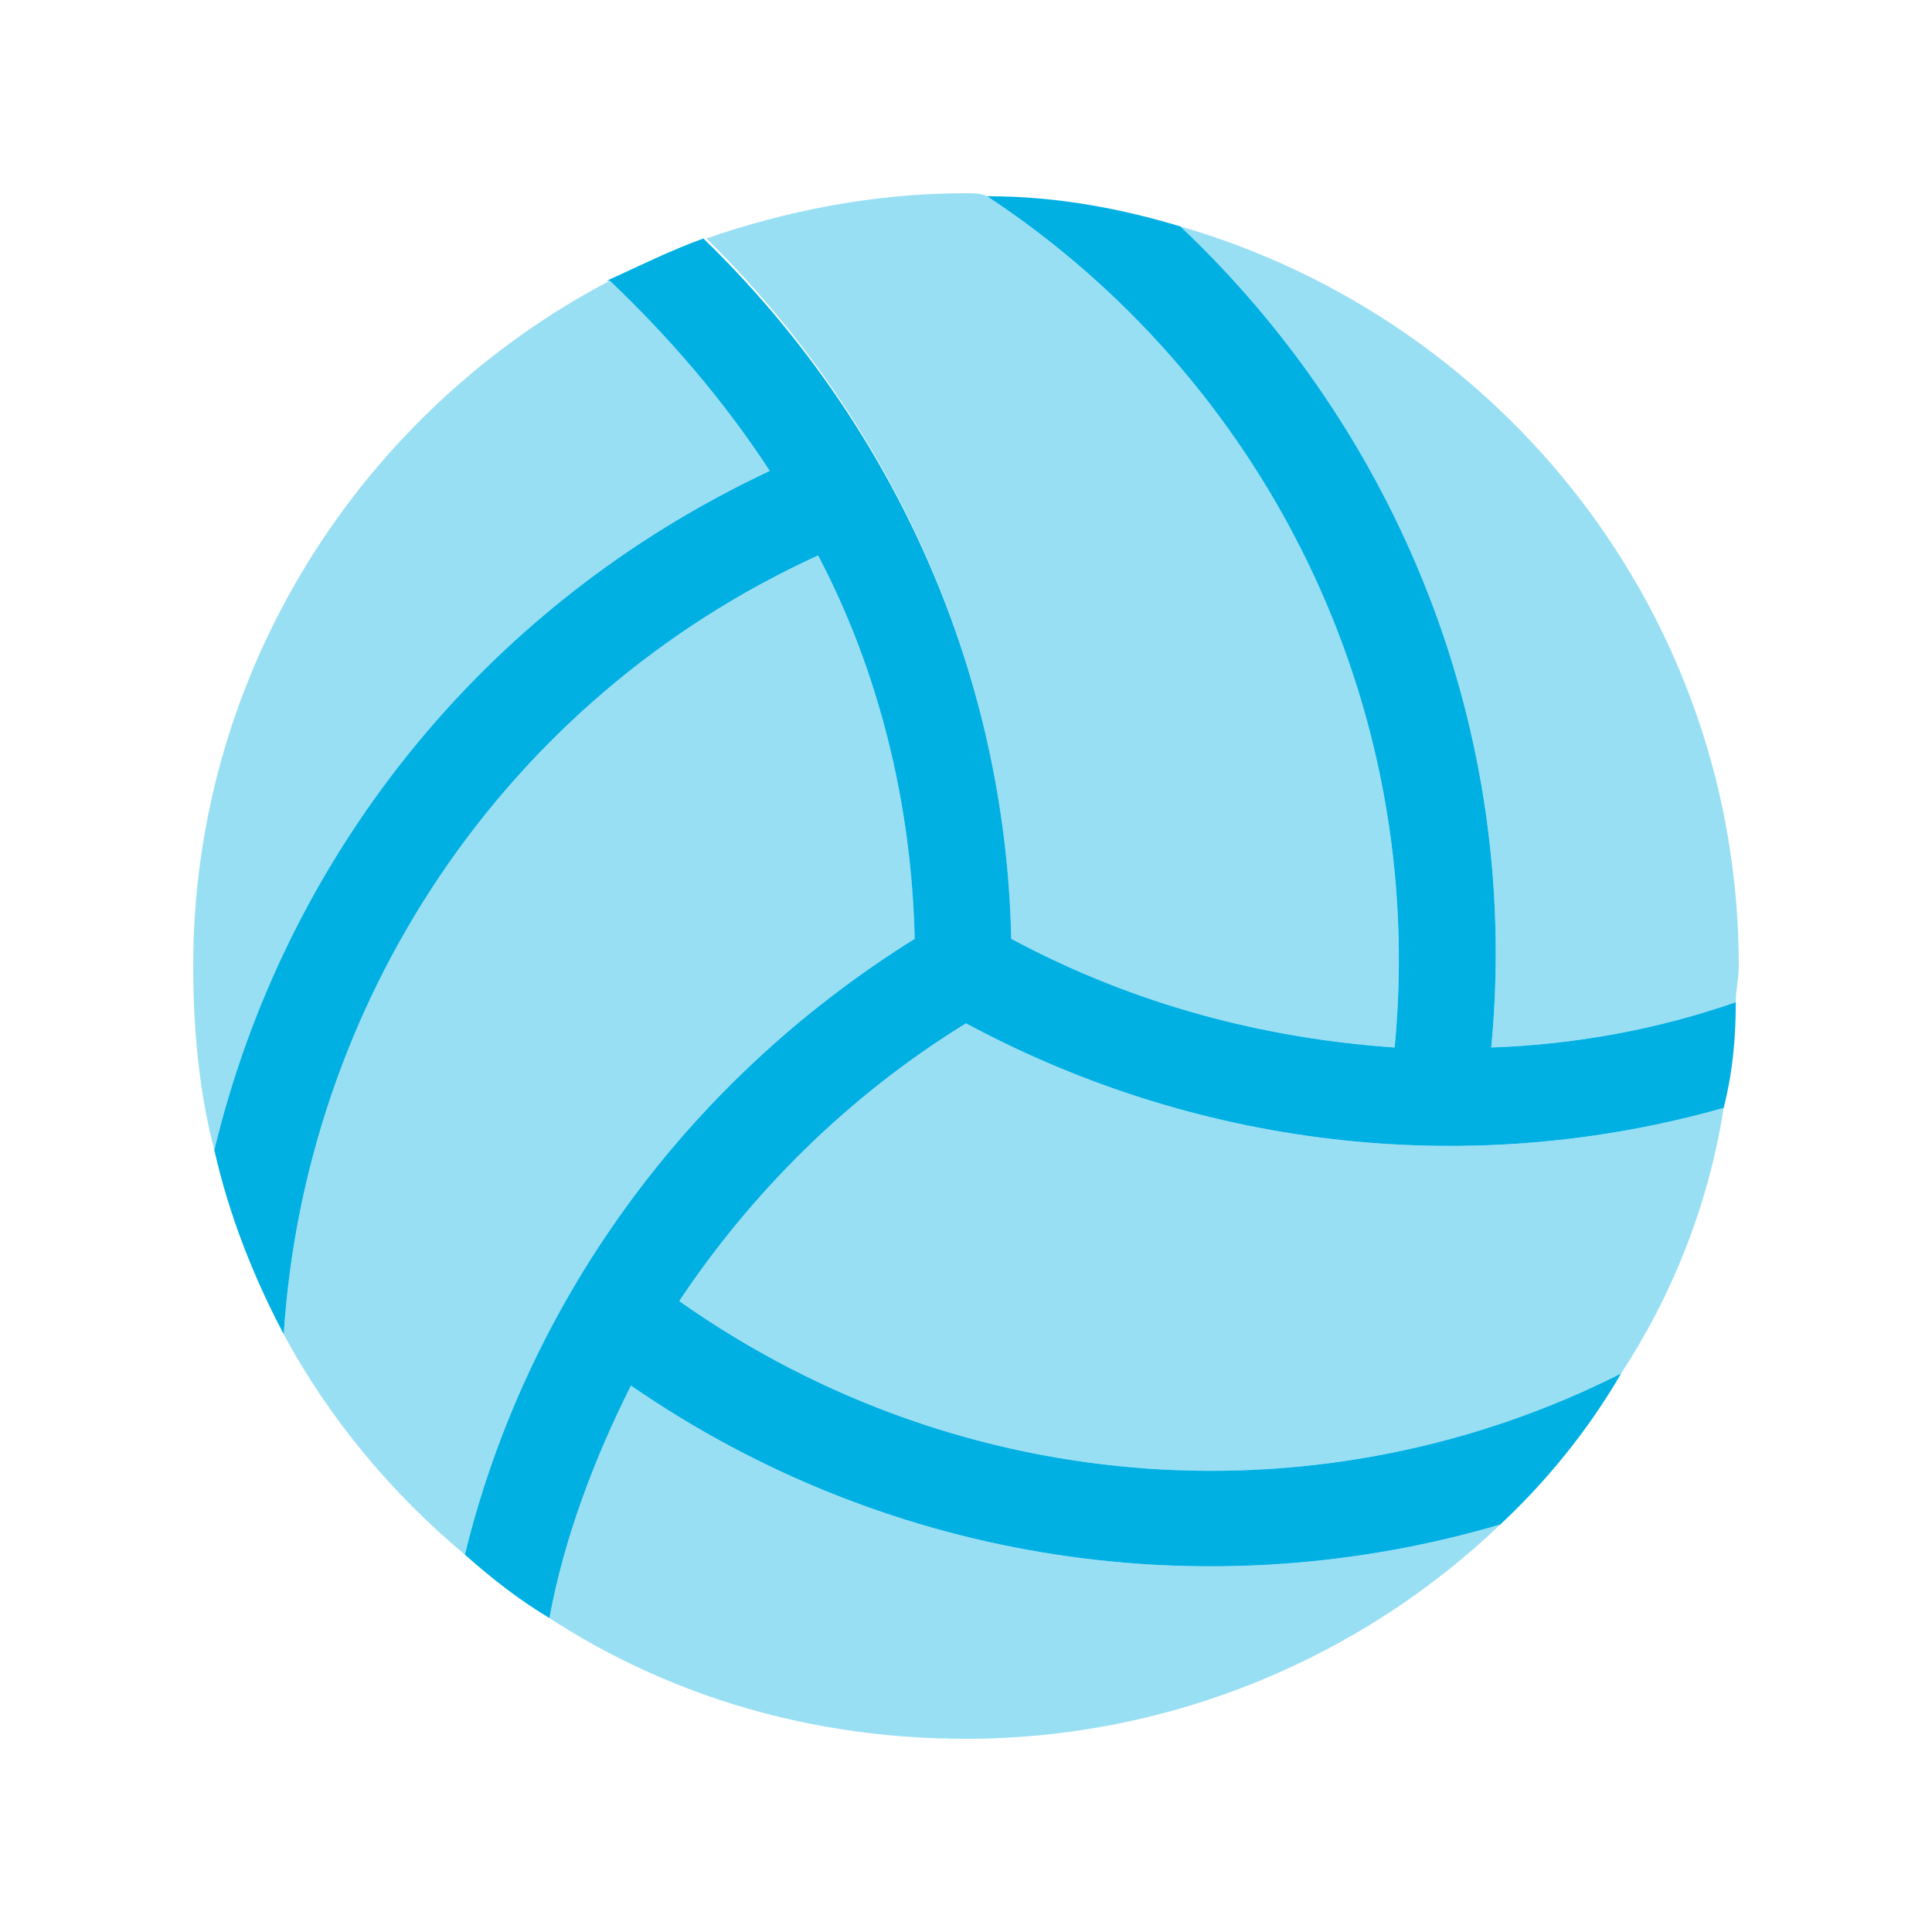
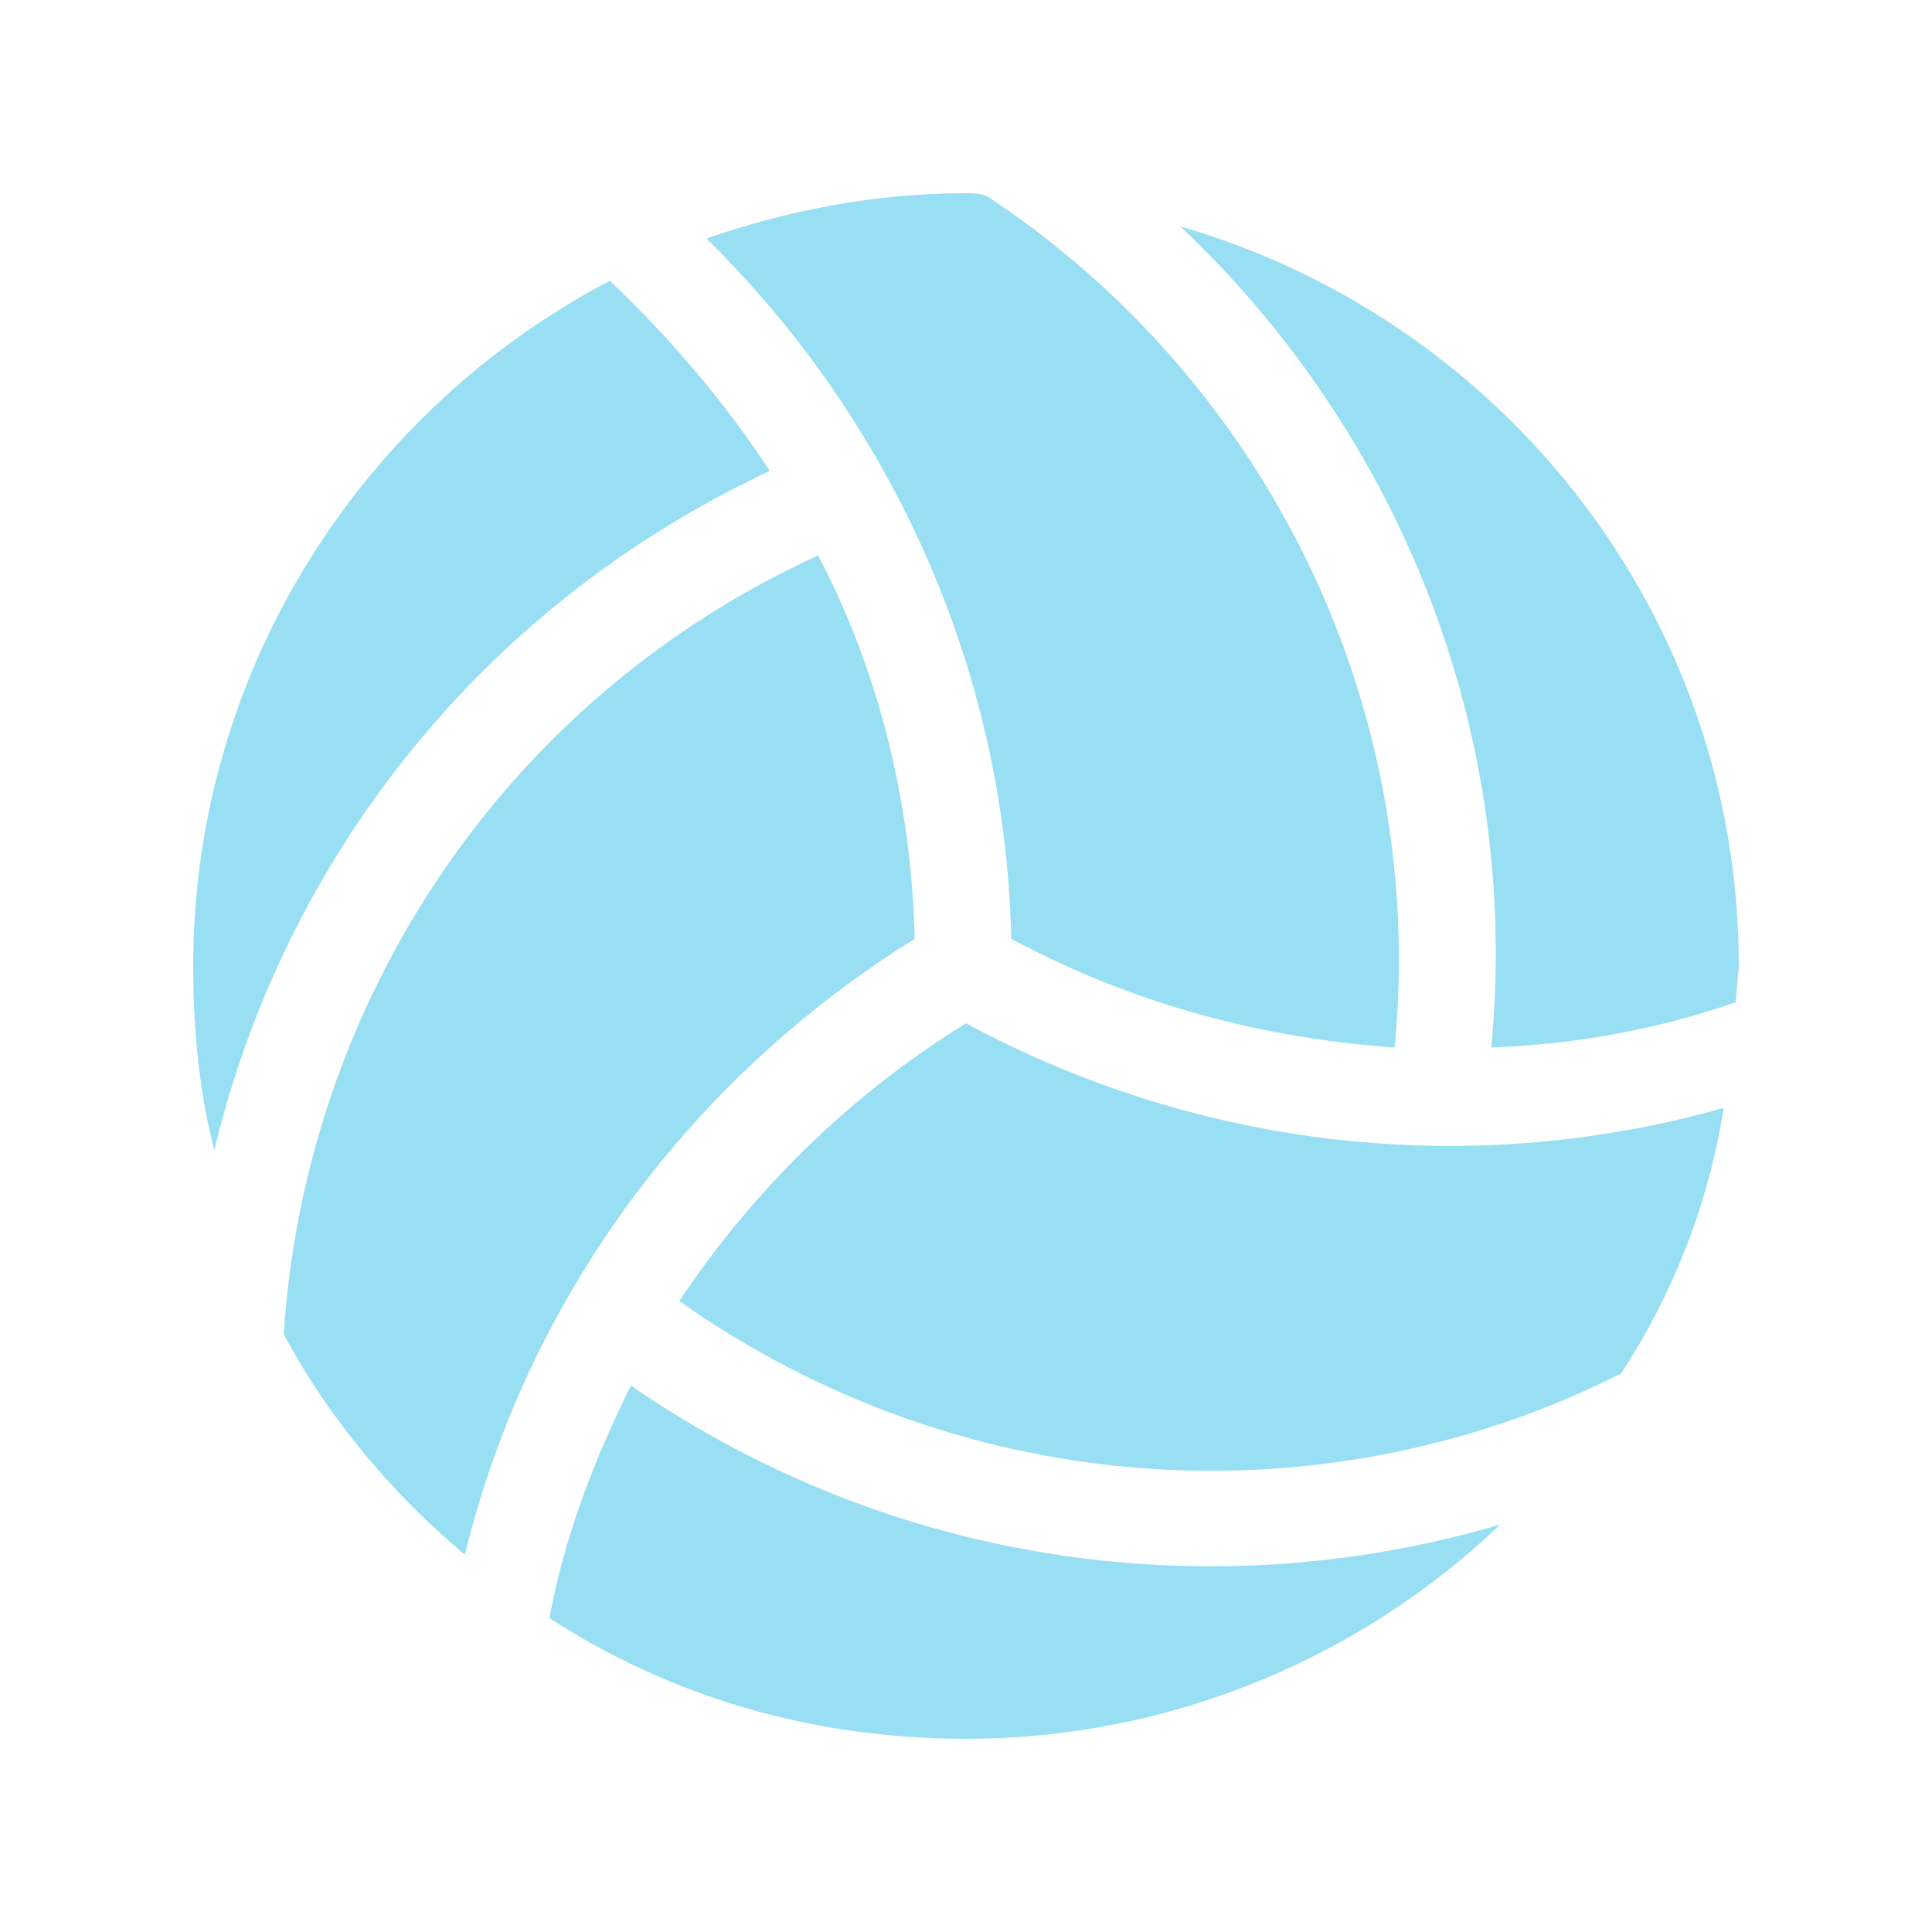
<svg xmlns="http://www.w3.org/2000/svg" width="60" height="60" viewBox="0 0 60 60" fill="none">
-   <path d="M18.938 8.719H18.844C19.875 8.25 20.812 7.781 21.844 7.406C27.562 12.938 31.219 20.625 31.406 29.156C35.25 31.219 39.281 32.25 43.312 32.531C44.344 21.75 39.188 11.719 30.656 6.094C32.812 6.094 34.781 6.469 36.656 7.031C43.406 13.406 47.25 22.688 46.312 32.531C48.938 32.438 51.469 31.969 53.906 31.125C53.906 32.25 53.812 33.281 53.531 34.406C45.938 36.562 37.5 35.812 30 31.781C26.344 34.031 23.344 37.031 21.094 40.406C30 46.688 41.25 47.25 50.344 42.656C49.312 44.438 48 46.031 46.594 47.344C37.688 49.969 27.75 48.656 19.594 43.031C18.469 45.281 17.531 47.719 17.062 50.25C16.125 49.688 15.281 49.031 14.438 48.281C16.312 40.594 21.188 33.656 28.406 29.156C28.312 24.938 27.281 20.812 25.406 17.25C15.562 21.75 9.469 31.219 8.812 41.438C7.875 39.656 7.125 37.781 6.656 35.719C8.812 26.719 14.906 18.844 23.906 14.625C22.5 12.469 20.812 10.5 18.938 8.719Z" fill="#00B0E3" />
-   <path opacity="0.4" d="M53.906 31.125C51.469 31.969 48.938 32.438 46.312 32.531C47.25 22.688 43.406 13.406 36.656 7.031C46.688 9.938 54 19.125 54 30C54 30.375 53.906 30.75 53.906 31.125ZM53.531 34.406C53.062 37.406 51.938 40.219 50.344 42.656C41.25 47.25 30 46.688 21.094 40.406C23.344 37.031 26.344 34.031 30 31.781C37.5 35.812 45.938 36.562 53.531 34.406ZM31.406 29.156C31.219 20.625 27.562 12.938 21.938 7.406C24.375 6.562 27.094 6 30 6C30.188 6 30.469 6 30.656 6.094C39.188 11.719 44.344 21.75 43.312 32.531C39.281 32.25 35.25 31.219 31.406 29.156ZM18.938 8.719C20.812 10.5 22.5 12.469 23.906 14.625C14.906 18.844 8.812 26.719 6.656 35.719C6.188 33.938 6 31.969 6 30C6 20.812 11.25 12.75 18.938 8.719ZM25.406 17.25C27.281 20.812 28.312 24.938 28.406 29.156C21.188 33.656 16.312 40.594 14.438 48.281C12.188 46.406 10.219 44.062 8.812 41.438C9.469 31.219 15.562 21.75 25.406 17.25ZM30 54C25.219 54 20.812 52.688 17.062 50.25C17.531 47.719 18.469 45.281 19.594 43.031C27.75 48.656 37.688 49.969 46.594 47.344C42.281 51.469 36.375 54 30 54Z" fill="#00B0E3" />
+   <path opacity="0.4" d="M53.906 31.125C51.469 31.969 48.938 32.438 46.312 32.531C47.25 22.688 43.406 13.406 36.656 7.031C46.688 9.938 54 19.125 54 30ZM53.531 34.406C53.062 37.406 51.938 40.219 50.344 42.656C41.25 47.25 30 46.688 21.094 40.406C23.344 37.031 26.344 34.031 30 31.781C37.5 35.812 45.938 36.562 53.531 34.406ZM31.406 29.156C31.219 20.625 27.562 12.938 21.938 7.406C24.375 6.562 27.094 6 30 6C30.188 6 30.469 6 30.656 6.094C39.188 11.719 44.344 21.75 43.312 32.531C39.281 32.25 35.25 31.219 31.406 29.156ZM18.938 8.719C20.812 10.5 22.5 12.469 23.906 14.625C14.906 18.844 8.812 26.719 6.656 35.719C6.188 33.938 6 31.969 6 30C6 20.812 11.25 12.75 18.938 8.719ZM25.406 17.25C27.281 20.812 28.312 24.938 28.406 29.156C21.188 33.656 16.312 40.594 14.438 48.281C12.188 46.406 10.219 44.062 8.812 41.438C9.469 31.219 15.562 21.75 25.406 17.25ZM30 54C25.219 54 20.812 52.688 17.062 50.25C17.531 47.719 18.469 45.281 19.594 43.031C27.75 48.656 37.688 49.969 46.594 47.344C42.281 51.469 36.375 54 30 54Z" fill="#00B0E3" />
</svg>